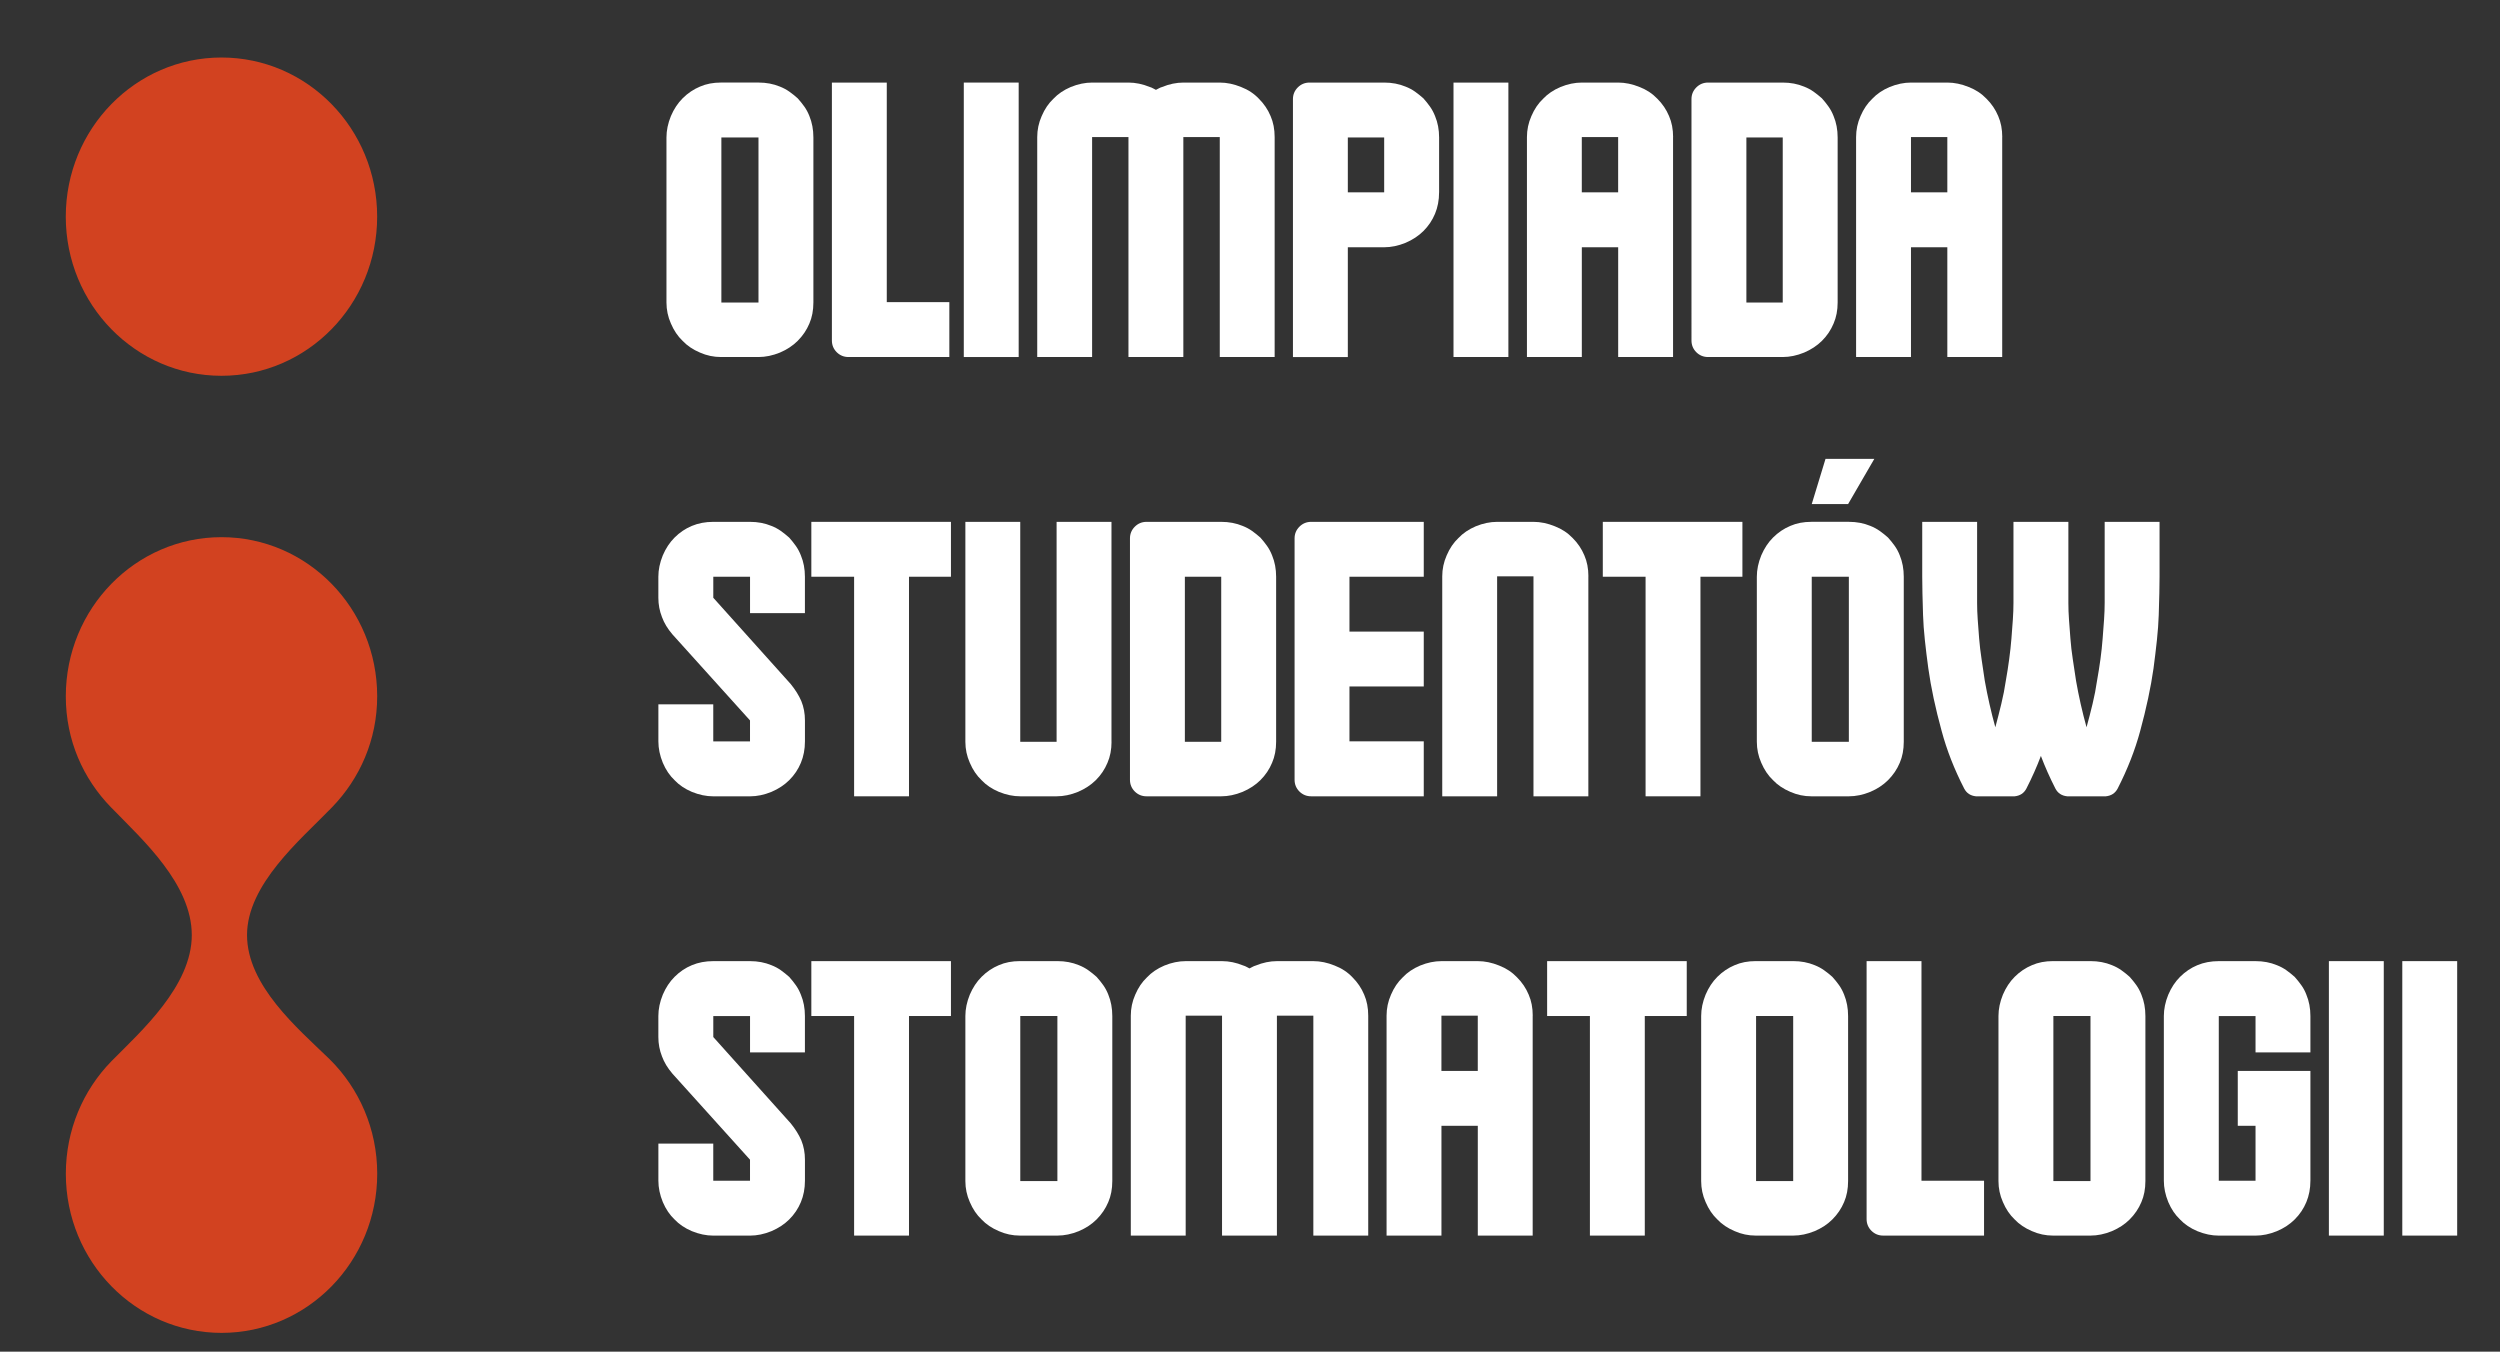
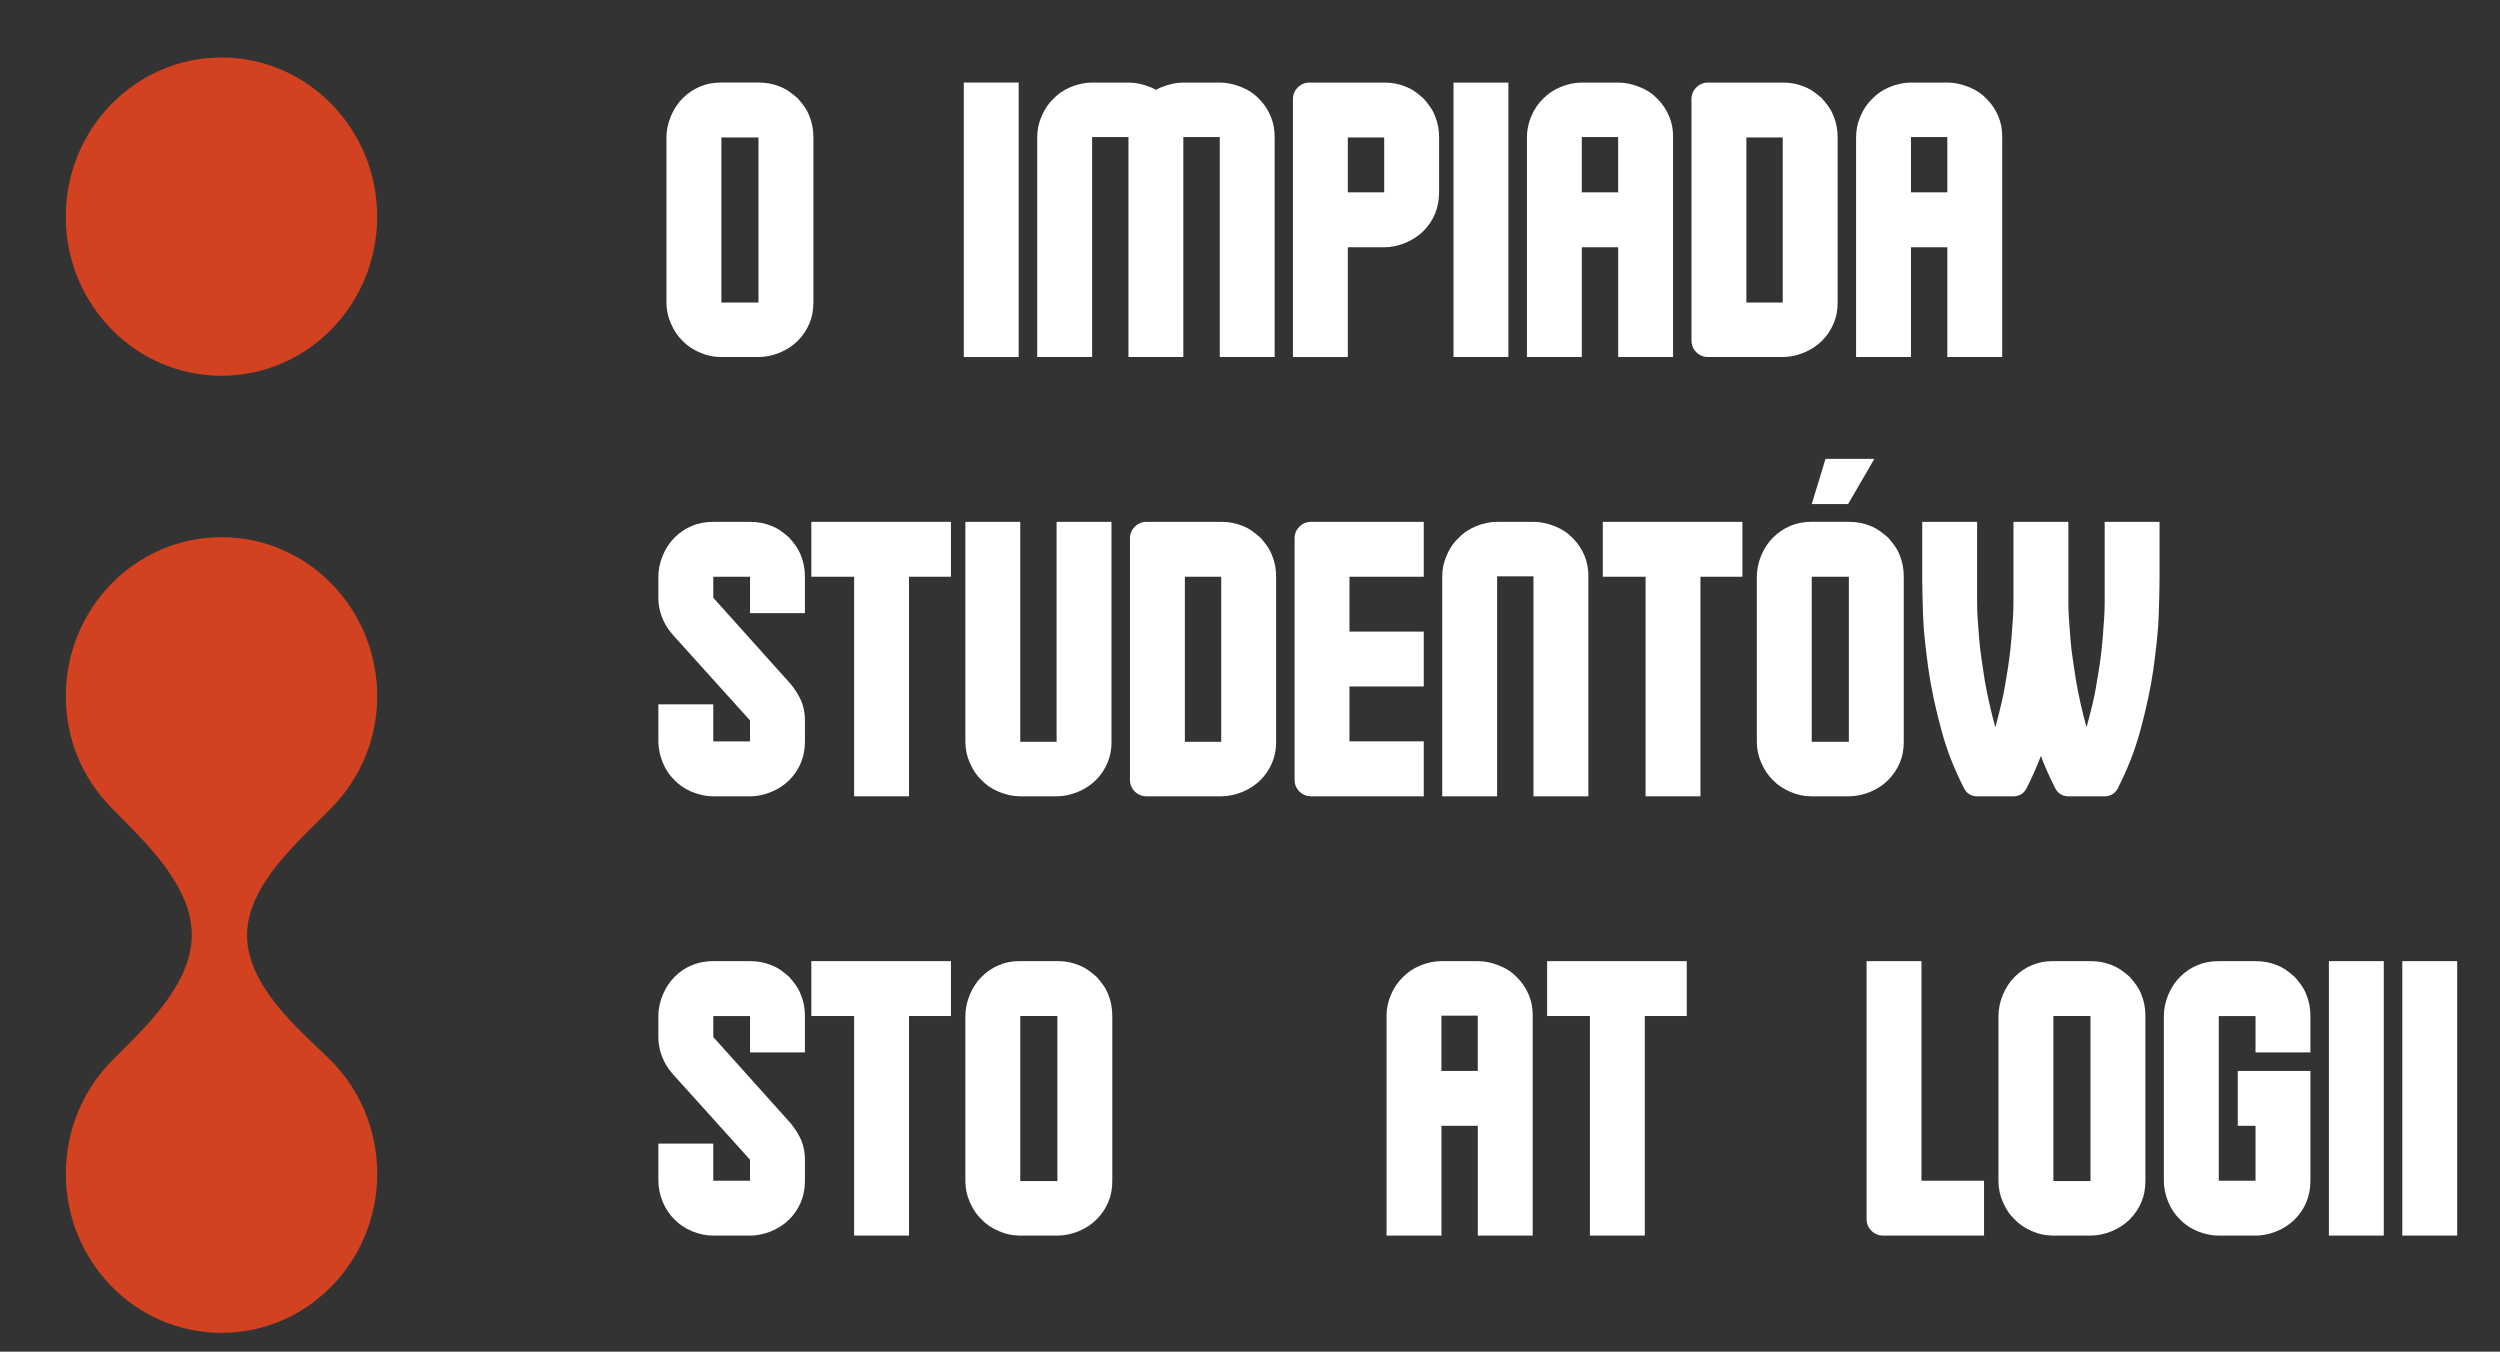
<svg xmlns="http://www.w3.org/2000/svg" id="Warstwa_1" data-name="Warstwa 1" viewBox="0 0 949.79 513.51">
  <rect x="0" y="0" width="949.79" height="513.51" fill="#333333" stroke="none" />
  <defs>
    <style>
      .cls-1 {
        fill: #fff;
      }

      .cls-2 {
        fill: #d24220;
      }

      .cls-3 {
        fill: none;
      }
    </style>
  </defs>
  <path class="cls-1" d="M309.02,114.93c0,2.97-.51,5.64-1.52,7.98-1.03,2.46-2.52,4.66-4.46,6.6-1.83,1.83-4.08,3.31-6.73,4.44-2.77,1.13-5.48,1.69-8.15,1.69h-14.25c-2.77,0-5.43-.56-7.98-1.69-2.66-1.13-4.85-2.6-6.58-4.44-1.85-1.75-3.33-3.95-4.46-6.6-1.13-2.55-1.69-5.21-1.69-7.98v-62.71c0-2.65.56-5.36,1.69-8.13,1.13-2.65,2.61-4.9,4.46-6.75,1.94-1.94,4.14-3.42,6.58-4.44,2.36-1.03,5.02-1.54,7.98-1.54h14.25c2.97,0,5.69.52,8.15,1.54,1.32.52,2.51,1.16,3.58,1.92,1.08.77,2.13,1.6,3.15,2.52.93,1.03,1.78,2.08,2.54,3.15.76,1.07,1.4,2.27,1.92,3.6,1.01,2.46,1.52,5.17,1.52,8.13v62.71ZM274.06,114.93h14.1v-62.71h-14.1v62.71Z" />
-   <path class="cls-1" d="M360.67,114.79v20.85h-38.33c-1.74,0-3.22-.61-4.46-1.83-1.22-1.23-1.83-2.72-1.83-4.46V31.37h20.85v83.42h23.77Z" />
  <path class="cls-1" d="M387.01,31.37v104.27h-20.85V31.37h20.85Z" />
  <path class="cls-1" d="M449.57,52.08v83.56h-20.85V52.08h-13.81v83.56h-20.85V52.08c0-2.76.56-5.42,1.69-7.98,1.13-2.65,2.61-4.84,4.46-6.58,1.73-1.84,3.93-3.33,6.58-4.46,2.76-1.13,5.47-1.69,8.13-1.69h13.81c2.65,0,5.36.56,8.13,1.69.4.11.78.27,1.15.48.36.2.74.4,1.15.6.42-.21.8-.41,1.15-.6.36-.21.75-.36,1.17-.48,2.75-1.13,5.46-1.69,8.13-1.69h13.79c2.65,0,5.36.56,8.13,1.69,2.67,1.03,4.92,2.52,6.75,4.46,1.94,1.93,3.42,4.13,4.44,6.58,1.03,2.35,1.54,5.01,1.54,7.98v83.56h-20.85V52.08h-13.79Z" />
  <path class="cls-1" d="M546.73,73.08c0,2.97-.52,5.68-1.54,8.13-1.02,2.46-2.49,4.66-4.44,6.6-1.85,1.83-4.1,3.31-6.75,4.44-2.77,1.13-5.47,1.69-8.13,1.69h-13.81v41.71h-20.85V37.66c0-1.73.61-3.21,1.83-4.44,1.23-1.23,2.72-1.85,4.46-1.85h28.38c2.96,0,5.67.52,8.13,1.54,1.33.52,2.53,1.16,3.6,1.92,1.07.77,2.11,1.6,3.15,2.52.92,1.03,1.76,2.08,2.52,3.15.76,1.07,1.4,2.27,1.92,3.6,1.03,2.46,1.54,5.17,1.54,8.13v20.85ZM512.06,73.08h13.81v-20.85h-13.81v20.85Z" />
  <path class="cls-1" d="M573.06,31.37v104.27h-20.85V31.37h20.85Z" />
  <path class="cls-1" d="M635.62,52.08v83.56h-20.85v-41.71h-13.81v41.71h-20.85V52.08c0-2.76.56-5.42,1.69-7.98,1.13-2.65,2.61-4.84,4.46-6.58,1.73-1.84,3.93-3.33,6.58-4.46,2.76-1.13,5.47-1.69,8.13-1.69h13.81c2.65,0,5.36.56,8.13,1.69,2.65,1.03,4.9,2.52,6.75,4.46,1.94,1.93,3.42,4.13,4.44,6.58,1.03,2.35,1.54,5.01,1.54,7.98ZM600.95,73.08h13.81v-21h-13.81v21Z" />
  <path class="cls-1" d="M698.15,114.93c0,2.97-.52,5.64-1.54,7.98-1.02,2.46-2.49,4.66-4.44,6.6-1.85,1.83-4.1,3.31-6.75,4.44-2.77,1.13-5.47,1.69-8.13,1.69h-28.38c-1.74,0-3.22-.61-4.46-1.83-1.22-1.23-1.83-2.72-1.83-4.46V37.66c0-1.73.61-3.21,1.83-4.44,1.23-1.23,2.72-1.85,4.46-1.85h28.38c2.96,0,5.67.52,8.13,1.54,1.33.52,2.53,1.16,3.6,1.92,1.07.77,2.11,1.6,3.15,2.52.92,1.03,1.76,2.08,2.52,3.15.76,1.07,1.4,2.27,1.92,3.6,1.03,2.46,1.54,5.17,1.54,8.13v62.71ZM663.48,114.93h13.81v-62.71h-13.81v62.71Z" />
  <path class="cls-1" d="M760.67,52.08v83.56h-20.85v-41.71h-13.81v41.71h-20.85V52.08c0-2.76.56-5.42,1.69-7.98,1.13-2.65,2.61-4.84,4.46-6.58,1.73-1.84,3.93-3.33,6.58-4.46,2.76-1.13,5.47-1.69,8.13-1.69h13.81c2.65,0,5.36.56,8.13,1.69,2.65,1.03,4.9,2.52,6.75,4.46,1.94,1.93,3.42,4.13,4.44,6.58,1.03,2.35,1.54,5.01,1.54,7.98ZM726.01,73.08h13.81v-21h-13.81v21Z" />
  <path class="cls-1" d="M305.81,281.68c0,2.96-.52,5.67-1.54,8.13-1.02,2.46-2.49,4.66-4.44,6.6-1.85,1.83-4.1,3.31-6.75,4.44-2.77,1.13-5.47,1.69-8.13,1.69h-13.96c-2.66,0-5.36-.56-8.13-1.69-2.66-1.13-4.85-2.6-6.58-4.44-1.85-1.75-3.33-3.95-4.46-6.6-1.13-2.76-1.69-5.47-1.69-8.13v-14.1h20.85v14.1h13.96v-7.98l-29.44-32.65c-1.85-2.15-3.18-4.35-4-6.6-.92-2.34-1.38-4.8-1.38-7.35v-7.98c0-2.65.56-5.36,1.69-8.13,1.13-2.65,2.61-4.9,4.46-6.75,1.93-1.94,4.13-3.42,6.58-4.44,2.46-1.03,5.17-1.54,8.13-1.54h13.96c2.96,0,5.67.52,8.13,1.54,1.33.52,2.53,1.16,3.6,1.92,1.07.77,2.11,1.6,3.15,2.52.92,1.03,1.76,2.08,2.52,3.15.76,1.07,1.4,2.27,1.92,3.6,1.03,2.46,1.54,5.17,1.54,8.13v13.81h-20.85v-13.81h-13.96v7.98l29.44,32.81c1.73,2.14,3.07,4.29,4,6.44.92,2.25,1.38,4.7,1.38,7.35v7.98Z" />
  <path class="cls-1" d="M345.34,219.11v83.42h-20.85v-83.42h-16.25v-20.85h53.04v20.85h-15.94Z" />
  <path class="cls-1" d="M422.29,281.82c0,2.97-.52,5.64-1.54,7.98-1.02,2.46-2.49,4.66-4.44,6.6-1.85,1.83-4.1,3.31-6.75,4.44-2.77,1.13-5.47,1.69-8.13,1.69h-13.81c-2.66,0-5.36-.56-8.13-1.69-2.66-1.13-4.85-2.6-6.58-4.44-1.85-1.75-3.33-3.95-4.46-6.6-1.13-2.55-1.69-5.21-1.69-7.98v-83.56h20.85v83.56h13.81v-83.56h20.85v83.56Z" />
  <path class="cls-1" d="M484.82,281.82c0,2.97-.52,5.64-1.54,7.98-1.02,2.46-2.49,4.66-4.44,6.6-1.85,1.83-4.1,3.31-6.75,4.44-2.77,1.13-5.47,1.69-8.13,1.69h-28.38c-1.74,0-3.22-.61-4.46-1.83-1.22-1.23-1.83-2.72-1.83-4.46v-91.69c0-1.73.61-3.21,1.83-4.44,1.23-1.23,2.72-1.85,4.46-1.85h28.38c2.96,0,5.67.52,8.13,1.54,1.33.52,2.53,1.16,3.6,1.92,1.07.77,2.11,1.6,3.15,2.52.92,1.03,1.76,2.08,2.52,3.15.76,1.07,1.4,2.27,1.92,3.6,1.03,2.46,1.54,5.17,1.54,8.13v62.71ZM450.15,281.82h13.81v-62.71h-13.81v62.71Z" />
  <path class="cls-1" d="M540.91,281.68v20.85h-42.79c-1.74,0-3.22-.61-4.46-1.83-1.22-1.23-1.83-2.72-1.83-4.46v-91.69c0-1.73.61-3.21,1.83-4.44,1.23-1.23,2.72-1.85,4.46-1.85h42.79v20.85h-28.23v20.85h28.23v20.85h-28.23v20.85h28.23Z" />
  <path class="cls-1" d="M603.44,218.97v83.56h-20.85v-83.56h-13.81v83.56h-20.85v-83.56c0-2.76.56-5.42,1.69-7.98,1.13-2.65,2.61-4.84,4.46-6.58,1.73-1.84,3.93-3.33,6.58-4.46,2.76-1.13,5.47-1.69,8.13-1.69h13.81c2.65,0,5.36.56,8.13,1.69,2.65,1.03,4.9,2.52,6.75,4.46,1.94,1.93,3.42,4.13,4.44,6.58,1.03,2.35,1.54,5.01,1.54,7.98Z" />
  <path class="cls-1" d="M646.03,219.11v83.42h-20.85v-83.42h-16.25v-20.85h53.04v20.85h-15.94Z" />
  <path class="cls-1" d="M702.12,191.51h-13.81l5.23-17.17h18.54l-9.96,17.17ZM667.45,281.82v-62.71c0-2.65.56-5.36,1.69-8.13,1.13-2.65,2.61-4.9,4.46-6.75,1.94-1.94,4.14-3.42,6.58-4.44,2.36-1.03,5.02-1.54,7.98-1.54h14.25c2.97,0,5.69.52,8.15,1.54,1.32.52,2.51,1.16,3.58,1.92,1.08.77,2.13,1.6,3.15,2.52.93,1.03,1.78,2.08,2.54,3.15.76,1.07,1.4,2.27,1.92,3.6,1.01,2.46,1.52,5.17,1.52,8.13v62.71c0,2.97-.51,5.64-1.52,7.98-1.03,2.46-2.52,4.66-4.46,6.6-1.83,1.83-4.08,3.31-6.73,4.44-2.77,1.13-5.48,1.69-8.15,1.69h-14.25c-2.77,0-5.43-.56-7.98-1.69-2.66-1.13-4.85-2.6-6.58-4.44-1.85-1.75-3.33-3.95-4.46-6.6-1.13-2.55-1.69-5.21-1.69-7.98ZM688.31,281.82h14.1v-62.71h-14.1v62.71Z" />
  <path class="cls-1" d="M764.96,198.26h20.85v30.83c0,1.93.07,4.02.23,6.27.15,2.25.33,4.66.54,7.21.19,2.56.49,5.17.9,7.83.42,2.66.83,5.41,1.25,8.27.5,2.86,1.08,5.78,1.75,8.75.67,2.96,1.41,5.92,2.23,8.88.82-2.96,1.58-5.92,2.29-8.88.72-2.97,1.28-5.89,1.69-8.75.51-2.86.95-5.61,1.31-8.27.36-2.67.64-5.28.83-7.83.21-2.55.39-4.96.54-7.21.15-2.25.23-4.34.23-6.27v-30.83h20.85v20.85c0,1.74-.03,3.83-.08,6.29-.04,2.46-.12,5.22-.23,8.27-.1,2.97-.33,6.15-.69,9.52-.36,3.38-.79,6.95-1.29,10.73-1.03,7.25-2.72,15.18-5.06,23.77-1.95,7.25-4.81,14.56-8.58,21.92-.93,1.74-2.42,2.71-4.46,2.92h-14.71c-2.06-.21-3.54-1.18-4.46-2.92-2.14-4.19-3.98-8.33-5.52-12.42-1.53,4.08-3.37,8.22-5.52,12.42-.92,1.74-2.4,2.71-4.44,2.92h-14.73c-2.04-.21-3.52-1.18-4.44-2.92-3.78-7.36-6.64-14.67-8.58-21.92-2.36-8.59-4.05-16.52-5.06-23.77-.52-3.78-.95-7.35-1.31-10.73-.36-3.38-.59-6.55-.69-9.52-.1-3.05-.18-5.81-.23-8.27-.06-2.46-.08-4.55-.08-6.29v-20.85h20.85v30.83c0,1.93.07,4.02.23,6.27.15,2.25.33,4.66.54,7.21.21,2.56.51,5.17.92,7.83.42,2.66.82,5.41,1.23,8.27.51,2.86,1.1,5.78,1.77,8.75.67,2.96,1.41,5.92,2.23,8.88.8-2.96,1.56-5.92,2.27-8.88.72-2.97,1.29-5.89,1.71-8.75.51-2.86.94-5.61,1.29-8.27.36-2.67.65-5.28.85-7.83.21-2.55.39-4.96.54-7.21.15-2.25.23-4.34.23-6.27v-30.83Z" />
  <path class="cls-1" d="M305.81,448.57c0,2.96-.52,5.67-1.54,8.13-1.02,2.46-2.49,4.66-4.44,6.6-1.85,1.83-4.1,3.31-6.75,4.44-2.77,1.13-5.47,1.69-8.13,1.69h-13.96c-2.66,0-5.36-.56-8.13-1.69-2.66-1.13-4.85-2.6-6.58-4.44-1.85-1.75-3.33-3.95-4.46-6.6-1.13-2.76-1.69-5.47-1.69-8.13v-14.1h20.85v14.1h13.96v-7.98l-29.44-32.65c-1.85-2.15-3.18-4.35-4-6.6-.92-2.34-1.38-4.8-1.38-7.35v-7.98c0-2.65.56-5.36,1.69-8.13,1.13-2.65,2.61-4.9,4.46-6.75,1.93-1.94,4.13-3.42,6.58-4.44,2.46-1.03,5.17-1.54,8.13-1.54h13.96c2.96,0,5.67.52,8.13,1.54,1.33.52,2.53,1.16,3.6,1.92,1.07.77,2.11,1.6,3.15,2.52.92,1.03,1.76,2.08,2.52,3.15.76,1.07,1.4,2.27,1.92,3.6,1.03,2.46,1.54,5.17,1.54,8.13v13.81h-20.85v-13.81h-13.96v7.98l29.44,32.81c1.73,2.14,3.07,4.29,4,6.44.92,2.25,1.38,4.7,1.38,7.35v7.98Z" />
  <path class="cls-1" d="M345.34,386v83.42h-20.85v-83.42h-16.25v-20.85h53.04v20.85h-15.94Z" />
  <path class="cls-1" d="M422.58,448.71c0,2.97-.51,5.64-1.52,7.98-1.03,2.46-2.52,4.66-4.46,6.6-1.83,1.83-4.08,3.31-6.73,4.44-2.77,1.13-5.48,1.69-8.15,1.69h-14.25c-2.77,0-5.43-.56-7.98-1.69-2.66-1.13-4.85-2.6-6.58-4.44-1.85-1.75-3.33-3.95-4.46-6.6-1.13-2.55-1.69-5.21-1.69-7.98v-62.71c0-2.65.56-5.36,1.69-8.13,1.13-2.65,2.61-4.9,4.46-6.75,1.94-1.94,4.14-3.42,6.58-4.44,2.36-1.03,5.02-1.54,7.98-1.54h14.25c2.97,0,5.69.52,8.15,1.54,1.32.52,2.51,1.16,3.58,1.92,1.08.77,2.13,1.6,3.15,2.52.93,1.03,1.78,2.08,2.54,3.15.76,1.07,1.4,2.27,1.92,3.6,1.01,2.46,1.52,5.17,1.52,8.13v62.71ZM387.62,448.71h14.1v-62.71h-14.1v62.71Z" />
-   <path class="cls-1" d="M485.12,385.86v83.56h-20.85v-83.56h-13.81v83.56h-20.85v-83.56c0-2.76.56-5.42,1.69-7.98,1.13-2.65,2.61-4.84,4.46-6.58,1.73-1.84,3.93-3.33,6.58-4.46,2.76-1.13,5.47-1.69,8.13-1.69h13.81c2.65,0,5.36.56,8.13,1.69.4.11.78.27,1.15.48.36.2.74.4,1.15.6.42-.21.8-.41,1.15-.6.36-.21.75-.36,1.17-.48,2.75-1.13,5.46-1.69,8.13-1.69h13.79c2.65,0,5.36.56,8.13,1.69,2.67,1.03,4.92,2.52,6.75,4.46,1.94,1.93,3.42,4.13,4.44,6.58,1.03,2.35,1.54,5.01,1.54,7.98v83.56h-20.85v-83.56h-13.79Z" />
  <path class="cls-1" d="M582.29,385.86v83.56h-20.85v-41.71h-13.81v41.71h-20.85v-83.56c0-2.76.56-5.42,1.69-7.98,1.13-2.65,2.61-4.84,4.46-6.58,1.73-1.84,3.93-3.33,6.58-4.46,2.76-1.13,5.47-1.69,8.13-1.69h13.81c2.65,0,5.36.56,8.13,1.69,2.65,1.03,4.9,2.52,6.75,4.46,1.94,1.93,3.42,4.13,4.44,6.58,1.03,2.35,1.54,5.01,1.54,7.98ZM547.62,406.86h13.81v-21h-13.81v21Z" />
  <path class="cls-1" d="M624.88,386v83.42h-20.85v-83.42h-16.25v-20.85h53.04v20.85h-15.94Z" />
-   <path class="cls-1" d="M702.12,448.71c0,2.97-.51,5.64-1.52,7.98-1.03,2.46-2.52,4.66-4.46,6.6-1.83,1.83-4.08,3.31-6.73,4.44-2.77,1.13-5.48,1.69-8.15,1.69h-14.25c-2.77,0-5.43-.56-7.98-1.69-2.66-1.13-4.85-2.6-6.58-4.44-1.85-1.75-3.33-3.95-4.46-6.6-1.13-2.55-1.69-5.21-1.69-7.98v-62.71c0-2.65.56-5.36,1.69-8.13,1.13-2.65,2.61-4.9,4.46-6.75,1.94-1.94,4.14-3.42,6.58-4.44,2.36-1.03,5.02-1.54,7.98-1.54h14.25c2.97,0,5.69.52,8.15,1.54,1.32.52,2.51,1.16,3.58,1.92,1.08.77,2.13,1.6,3.15,2.52.93,1.03,1.78,2.08,2.54,3.15.76,1.07,1.4,2.27,1.92,3.6,1.01,2.46,1.52,5.17,1.52,8.13v62.71ZM667.16,448.71h14.1v-62.71h-14.1v62.71Z" />
  <path class="cls-1" d="M753.77,448.57v20.85h-38.33c-1.74,0-3.22-.61-4.46-1.83-1.22-1.23-1.83-2.72-1.83-4.46v-97.98h20.85v83.42h23.77Z" />
  <path class="cls-1" d="M815.07,448.71c0,2.97-.51,5.64-1.52,7.98-1.03,2.46-2.52,4.66-4.46,6.6-1.83,1.83-4.08,3.31-6.73,4.44-2.77,1.13-5.48,1.69-8.15,1.69h-14.25c-2.77,0-5.43-.56-7.98-1.69-2.66-1.13-4.85-2.6-6.58-4.44-1.85-1.75-3.33-3.95-4.46-6.6-1.13-2.55-1.69-5.21-1.69-7.98v-62.71c0-2.65.56-5.36,1.69-8.13,1.13-2.65,2.61-4.9,4.46-6.75,1.94-1.94,4.14-3.42,6.58-4.44,2.36-1.03,5.02-1.54,7.98-1.54h14.25c2.97,0,5.69.52,8.15,1.54,1.32.52,2.51,1.16,3.58,1.92,1.08.77,2.13,1.6,3.15,2.52.93,1.03,1.78,2.08,2.54,3.15.76,1.07,1.4,2.27,1.92,3.6,1.01,2.46,1.52,5.17,1.52,8.13v62.71ZM780.11,448.71h14.1v-62.71h-14.1v62.71Z" />
  <path class="cls-1" d="M877.76,448.57c0,2.96-.52,5.67-1.54,8.13-1.02,2.46-2.49,4.66-4.44,6.6-1.83,1.83-4.08,3.31-6.75,4.44-2.77,1.13-5.47,1.69-8.13,1.69h-13.96c-2.66,0-5.36-.56-8.13-1.69-2.66-1.13-4.85-2.6-6.58-4.44-1.85-1.75-3.33-3.95-4.46-6.6-1.13-2.76-1.69-5.47-1.69-8.13v-62.56c0-2.65.56-5.36,1.69-8.13,1.13-2.65,2.61-4.9,4.46-6.75,1.94-1.94,4.14-3.42,6.58-4.44,2.46-1.03,5.17-1.54,8.13-1.54h13.96c2.97,0,5.68.52,8.13,1.54,1.33.52,2.53,1.16,3.6,1.92,1.07.77,2.11,1.6,3.15,2.52.92,1.03,1.76,2.08,2.52,3.15.78,1.07,1.42,2.27,1.92,3.6,1.03,2.46,1.54,5.17,1.54,8.13v13.81h-20.85v-13.81h-13.96v62.56h13.96v-20.85h-6.75v-20.85h27.6v41.71Z" />
  <path class="cls-1" d="M905.63,365.15v104.27h-20.85v-104.27h20.85Z" />
  <path class="cls-1" d="M933.52,365.15v104.27h-20.85v-104.27h20.85Z" />
-   <rect class="cls-3" x="24.92" y="21.86" width="118.44" height="484.52" />
  <path class="cls-2" d="M84.14,142.77c32.67,0,59.15-27.07,59.15-60.46s-26.48-60.46-59.15-60.46-59.15,27.07-59.15,60.46,26.48,60.46,59.15,60.46ZM42.23,306.78c-10.66-10.93-17.23-25.58-17.23-42.24,0-33.39,26.49-60.46,59.15-60.46s59.15,27.07,59.15,60.46c0,16.57-6.6,31.26-17.16,42.16-.06.07-.12.12-.17.17-.28.3-.57.58-.86.88-.03.02-.04.04-.07.06-10.73,11.08-31.19,28.2-31.19,47.42s19.41,35.58,30.82,46.65l.63.61c11.1,10.99,18.01,26.38,18.01,43.43,0,33.39-26.48,60.46-59.15,60.46s-59.15-27.07-59.15-60.46c0-16.64,6.58-31.7,17.21-42.63.05-.05.11-.1.16-.16.1-.1.2-.19.29-.29,10.91-11.06,30.19-28.22,30.19-47.6s-18.82-36.29-29.53-47.36c-.36-.38-.73-.73-1.09-1.09" />
</svg>